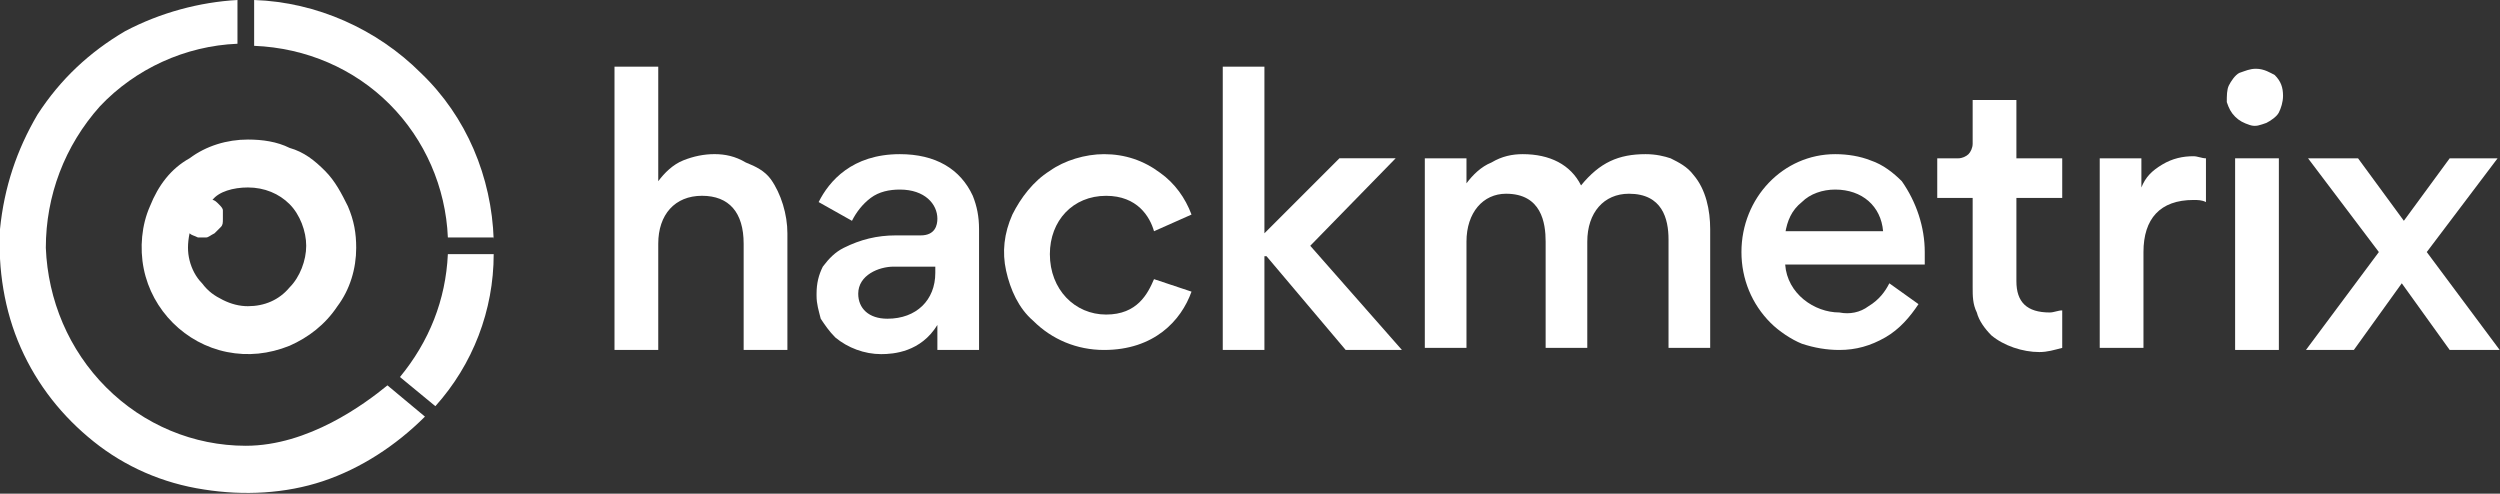
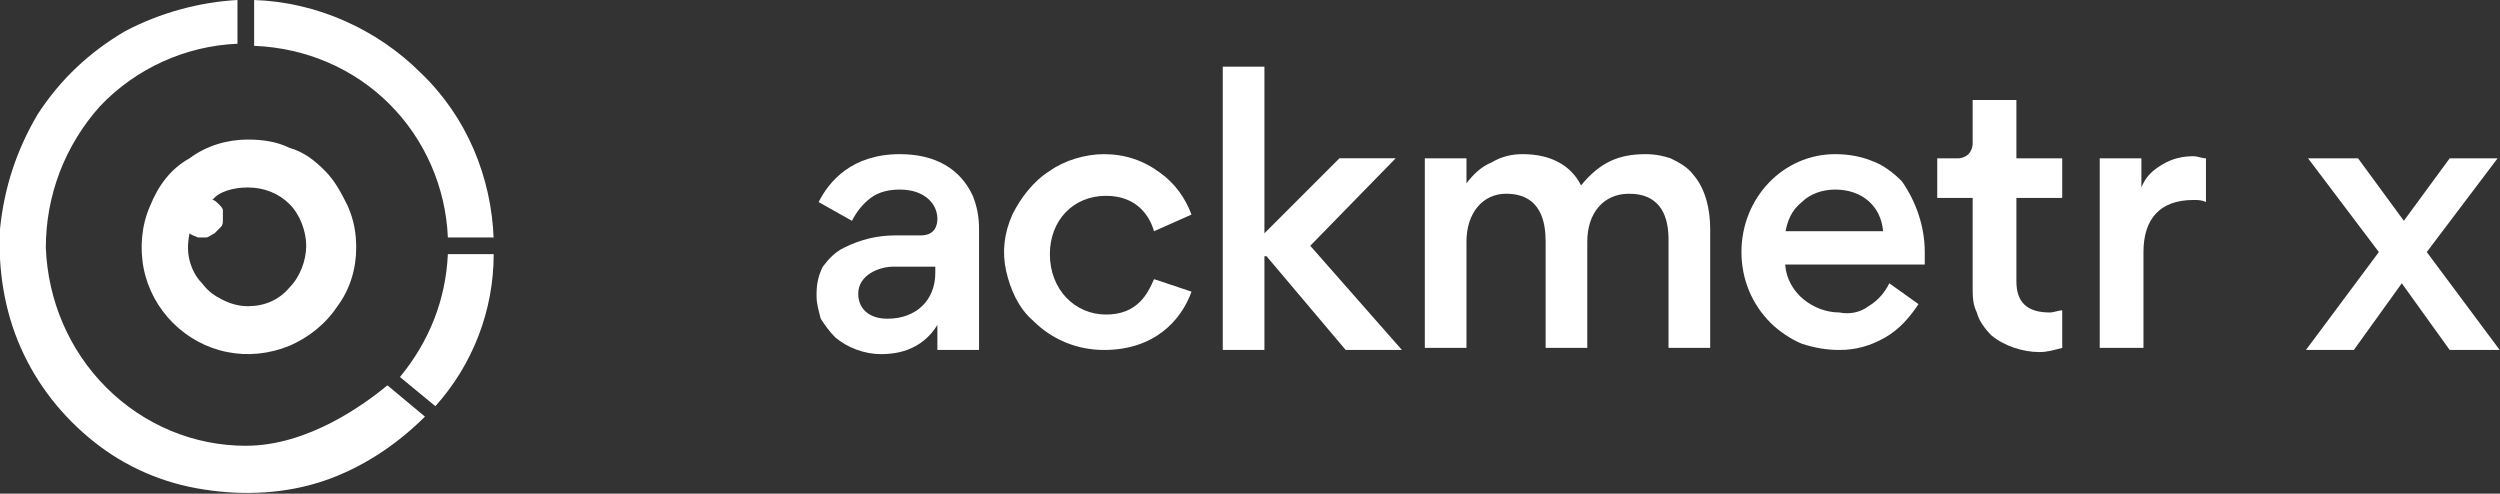
<svg xmlns="http://www.w3.org/2000/svg" width="1742" height="344" viewBox="0 0 1742 344" fill="none">
  <rect x="0" y="0" width="1742" height="344" fill="#333333" stroke="none" />
  <g clip-path="url(#clip0_2724_7729)">
    <path d="M618.333 222.083C605.269 222.083 598.012 214.825 598.012 204.665C598.012 191.602 612.527 185.796 622.687 185.796H651.717V190.15C651.717 209.019 638.653 222.083 618.333 222.083ZM627.041 107.416C593.658 107.416 577.691 126.285 570.434 140.8L593.658 153.863C596.56 148.057 600.915 142.251 606.721 137.897C612.527 133.543 619.784 132.091 627.041 132.091C644.459 132.091 653.168 142.251 653.168 152.412C653.168 156.766 651.717 164.024 641.556 164.024H624.139C611.075 164.024 599.463 166.927 587.852 172.732C582.046 175.635 577.691 179.99 573.337 185.796C570.434 191.602 568.982 197.408 568.982 204.665V206.116C568.982 211.922 570.434 216.277 571.885 222.083C574.788 226.437 577.691 230.792 582.046 235.146C590.755 242.403 602.366 246.758 613.978 246.758C622.687 246.758 641.556 245.306 653.168 226.437V243.855H682.198V159.669C682.198 150.96 680.746 143.703 677.843 136.446C669.134 117.576 651.717 107.416 627.041 107.416Z" fill="white" />
    <path d="M804.122 194.505C799.767 204.665 792.51 219.18 770.738 219.18C748.965 219.18 731.548 201.762 731.548 177.087C731.548 153.863 747.514 136.446 770.738 136.446C792.51 136.446 801.219 150.96 804.122 161.121L830.248 149.509C825.894 137.897 818.636 127.737 808.476 120.479C796.864 111.77 783.801 107.416 769.286 107.416C756.223 107.416 741.708 111.77 731.548 119.028C719.936 126.285 711.227 137.897 705.421 149.509C699.615 162.572 698.164 175.635 701.067 188.699C703.97 201.762 709.776 214.825 719.936 223.534C732.999 236.597 750.417 243.855 769.286 243.855C804.122 243.855 822.991 223.534 830.248 203.213L804.122 194.505Z" fill="white" />
    <path d="M1146.67 107.416C1127.8 107.416 1114.73 113.222 1101.67 129.188C1094.41 114.673 1079.9 107.416 1061.03 107.416C1053.77 107.416 1046.51 108.867 1039.26 113.222C1032 116.125 1026.19 121.931 1021.84 127.737V110.319H992.81V242.403H1021.84V168.378C1021.84 148.057 1033.45 134.994 1049.42 134.994C1074.09 134.994 1077 155.315 1077 168.378V242.403H1106.02V168.378C1106.02 148.057 1117.64 134.994 1135.05 134.994C1158.28 134.994 1162.63 152.412 1162.63 166.927V242.403H1191.66V159.669C1191.66 146.606 1188.76 132.091 1180.05 121.931C1175.7 116.125 1169.89 113.222 1164.08 110.319C1159.73 108.867 1153.92 107.416 1146.67 107.416Z" fill="white" />
    <path d="M1243.92 162.572C1245.37 153.863 1248.27 146.606 1255.53 140.8C1261.34 134.994 1270.04 132.091 1278.75 132.091C1297.62 132.091 1310.69 143.703 1312.14 161.121H1243.92V162.572ZM1278.75 107.416C1242.47 107.416 1213.44 137.897 1213.44 175.635C1213.44 194.505 1220.69 211.922 1233.76 224.986C1239.56 230.792 1248.27 236.597 1255.53 239.5C1264.24 242.403 1272.95 243.855 1281.66 243.855C1293.27 243.855 1303.43 240.952 1313.59 235.146C1323.75 229.34 1331.01 220.631 1336.81 211.922L1316.49 197.408C1313.59 203.213 1309.23 209.019 1301.98 213.374C1296.17 217.728 1288.91 219.18 1281.66 217.728C1264.24 217.728 1245.37 204.665 1243.92 184.344H1341.17C1341.17 181.441 1341.17 178.538 1341.17 175.635C1341.17 158.218 1335.36 140.8 1325.2 126.285C1319.39 120.479 1312.14 114.673 1303.43 111.77C1296.17 108.867 1287.46 107.416 1278.75 107.416Z" fill="white" />
    <path d="M1405.03 69.684H1374.55V100.165C1374.55 103.068 1373.1 105.971 1371.65 107.422C1370.19 108.873 1367.29 110.325 1364.39 110.325H1349.87V137.903H1374.55V200.317C1374.55 206.122 1374.55 211.928 1377.45 217.734C1378.9 223.54 1383.26 229.346 1387.61 233.7C1396.32 240.958 1409.38 245.312 1421 245.312C1426.8 245.312 1431.16 243.861 1436.96 242.409V216.283C1434.06 216.283 1431.16 217.734 1428.25 217.734C1412.29 217.734 1405.03 210.477 1405.03 195.962V137.903H1436.96V110.325H1405.03V69.684Z" fill="white" />
    <path d="M1528.4 108.861C1521.15 108.861 1513.89 110.313 1506.63 114.667C1499.37 119.022 1495.02 123.376 1492.12 130.633V110.313H1463.09V242.397H1493.57V175.629C1493.57 152.406 1505.18 139.342 1528.4 139.342C1531.31 139.342 1534.21 139.342 1537.11 140.794V110.313C1534.21 110.313 1531.31 108.861 1528.4 108.861Z" fill="white" />
-     <path d="M1571.95 47.912C1567.59 47.912 1564.69 49.364 1560.34 50.815C1557.43 52.267 1554.53 56.621 1553.08 59.524C1551.63 62.427 1551.63 66.781 1551.63 71.136C1553.08 75.49 1554.53 78.393 1557.43 81.296C1560.34 84.199 1563.24 85.65 1567.59 87.102C1571.95 88.553 1574.85 87.102 1579.21 85.65C1582.11 84.199 1586.46 81.296 1587.91 78.393C1589.37 75.49 1590.82 71.136 1590.82 66.781C1590.82 60.975 1589.37 56.621 1585.01 52.267C1582.11 50.815 1577.75 47.912 1571.95 47.912Z" fill="white" />
-     <path d="M1557.43 110.307H1587.91V243.842H1557.43V110.307Z" fill="white" />
    <path d="M1690.97 175.623L1740.32 110.307H1706.94L1675.01 153.851L1643.08 110.307H1608.24L1657.59 175.623L1606.79 243.842H1640.17L1673.56 197.395L1706.94 243.842H1741.78L1690.97 175.623Z" fill="white" />
    <path d="M972.493 110.301H973.945H933.303L881.05 162.554V46.435H852.021V243.836H881.05V178.52H882.502L937.658 243.836H976.848L912.983 171.263L972.493 110.301Z" fill="white" />
-     <path d="M497.858 107.398C490.6 107.398 483.343 108.849 476.085 111.752C468.828 114.655 463.022 120.461 458.668 126.267V46.435H428.187V243.836H458.668V169.811C458.668 149.49 470.28 136.427 489.149 136.427C508.018 136.427 518.178 148.039 518.178 169.811V243.836H548.659V162.554C548.659 149.49 544.305 134.976 537.048 124.815C532.693 119.009 526.887 116.106 519.63 113.203C512.372 108.849 505.115 107.398 497.858 107.398Z" fill="white" />
    <path fill-rule="evenodd" clip-rule="evenodd" d="M172.724 213.356C166.918 213.356 161.112 211.905 155.306 209.002C149.5 206.099 145.145 203.196 140.791 197.39C136.437 193.036 133.534 187.23 132.082 181.424C130.631 175.618 130.631 169.812 132.082 162.555C133.534 164.006 134.985 164.006 137.888 165.458H143.694C145.145 165.458 146.597 164.006 149.5 162.555L153.854 158.2C155.306 156.749 155.306 155.297 155.306 152.394C155.306 150.943 155.306 148.04 155.306 146.588C155.306 145.137 153.854 143.686 152.403 142.234C150.951 140.783 149.5 139.331 148.048 139.331C152.403 133.525 162.563 130.622 172.724 130.622C184.335 130.622 194.496 134.977 201.753 142.234C209.01 149.491 213.365 161.103 213.365 171.264C213.365 181.424 209.01 193.036 201.753 200.293C194.496 209.002 184.335 213.356 172.724 213.356ZM172.724 97.238C158.209 97.238 143.694 101.593 132.082 110.302C119.019 117.559 110.31 129.171 104.504 143.686C98.698 156.749 97.247 172.715 100.15 187.23C103.053 201.745 110.31 214.808 120.47 224.968C130.631 235.129 143.694 242.386 158.209 245.289C172.724 248.192 187.238 246.74 201.753 240.934C214.816 235.129 226.428 226.42 235.137 213.356C243.846 201.745 248.2 187.23 248.2 172.715C248.2 162.555 246.749 153.846 242.394 143.686C238.04 134.977 233.686 126.268 226.428 119.01C219.171 111.753 211.913 105.947 201.753 103.044C193.044 98.69 182.884 97.238 172.724 97.238Z" fill="white" />
    <path d="M344.004 166.92C342.552 123.376 325.135 81.283 293.202 50.802C262.721 20.321 220.628 1.451 177.084 0V31.933C213.371 33.384 246.755 47.899 271.43 72.574C296.105 97.249 310.62 130.633 312.071 165.468H344.004V166.92Z" fill="white" />
    <path fill-rule="evenodd" clip-rule="evenodd" d="M269.975 268.523C254.009 281.586 214.819 310.616 171.275 310.616C134.988 310.616 100.152 296.101 74.026 269.975C47.899 243.848 33.385 209.013 31.933 172.726C31.933 136.439 44.996 101.603 69.671 74.025C94.347 47.899 129.182 31.933 165.469 30.481V0C139.342 1.451 111.764 8.709 87.089 21.772C62.414 36.287 42.093 55.156 26.127 79.831C11.612 104.506 2.904 130.633 0.001 159.662C-1.451 187.241 2.904 216.27 14.515 242.397C26.127 268.523 43.545 290.295 65.317 307.713C87.089 325.131 113.216 336.743 142.245 341.097C169.823 345.451 198.853 344 224.979 335.291C251.106 326.582 275.781 310.616 296.102 290.295L269.975 268.523Z" fill="white" />
    <path d="M303.362 283.026C329.489 253.997 344.004 216.258 344.004 177.068H312.071C310.62 209.001 299.008 238.03 278.687 262.705L303.362 283.026Z" fill="white" />
  </g>
  <defs>
    <clipPath id="clip0_2724_7729">
      <rect width="1741.77" height="344" fill="white" />
    </clipPath>
  </defs>
</svg>